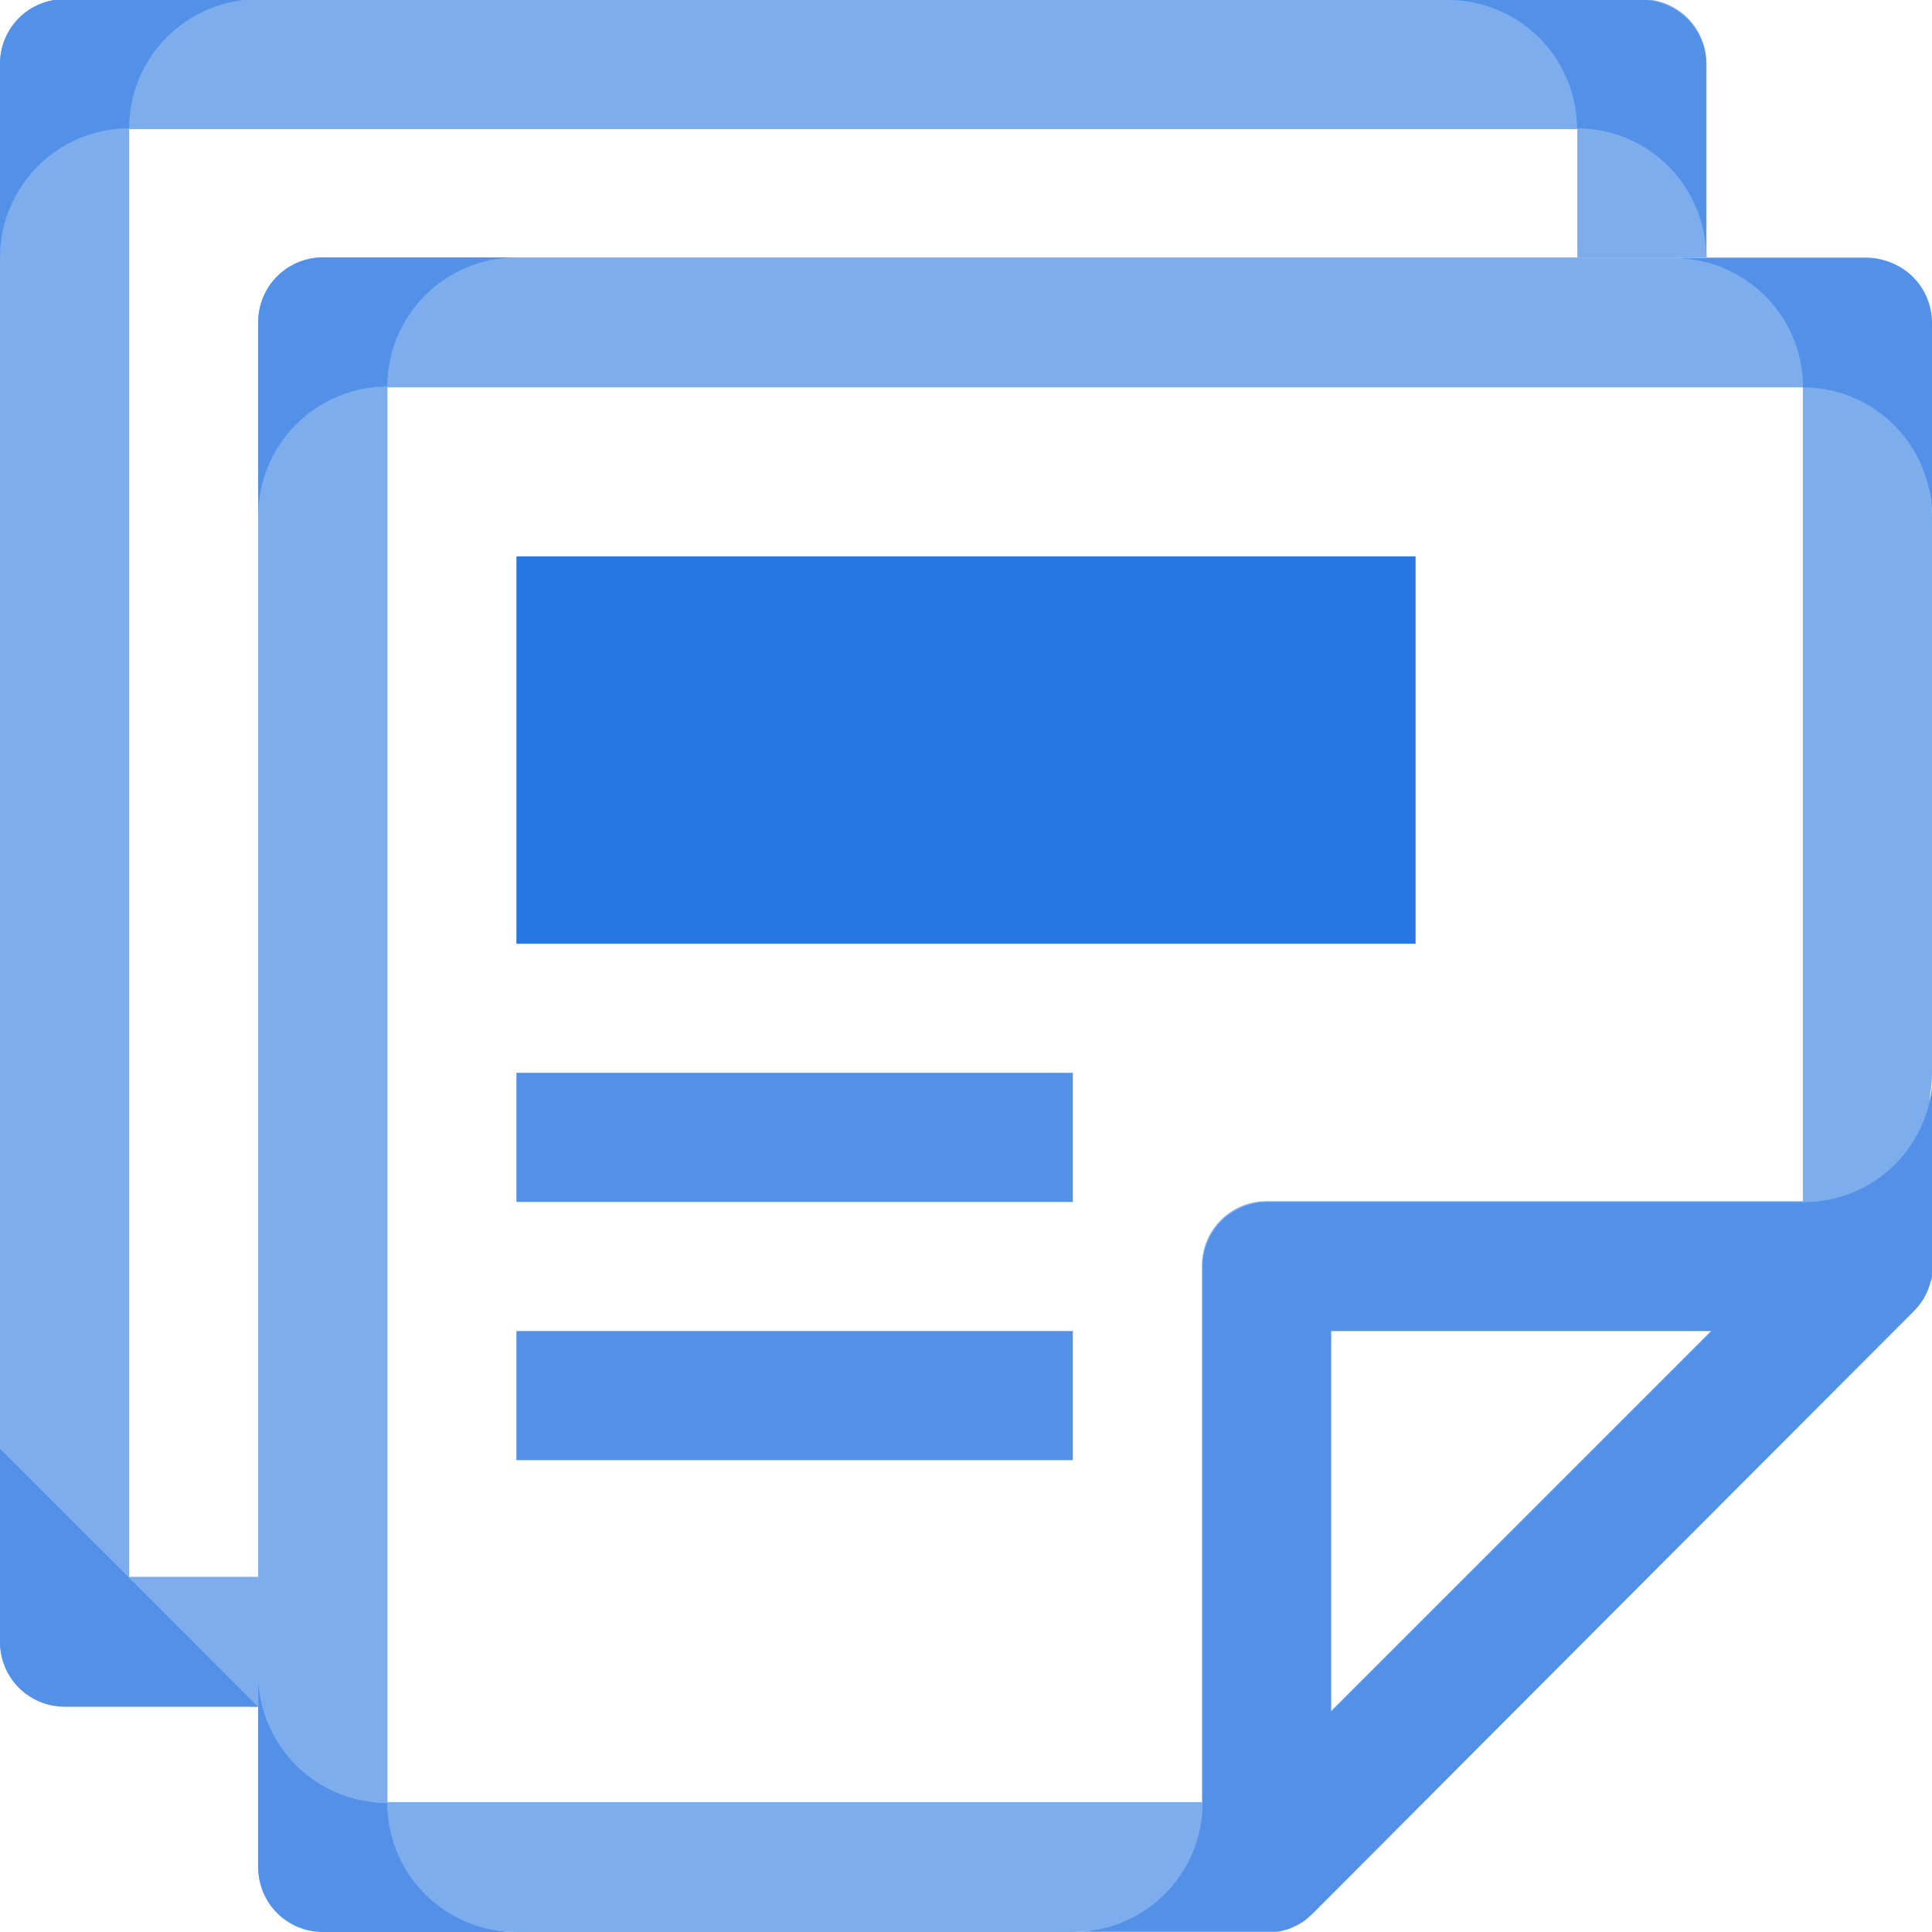
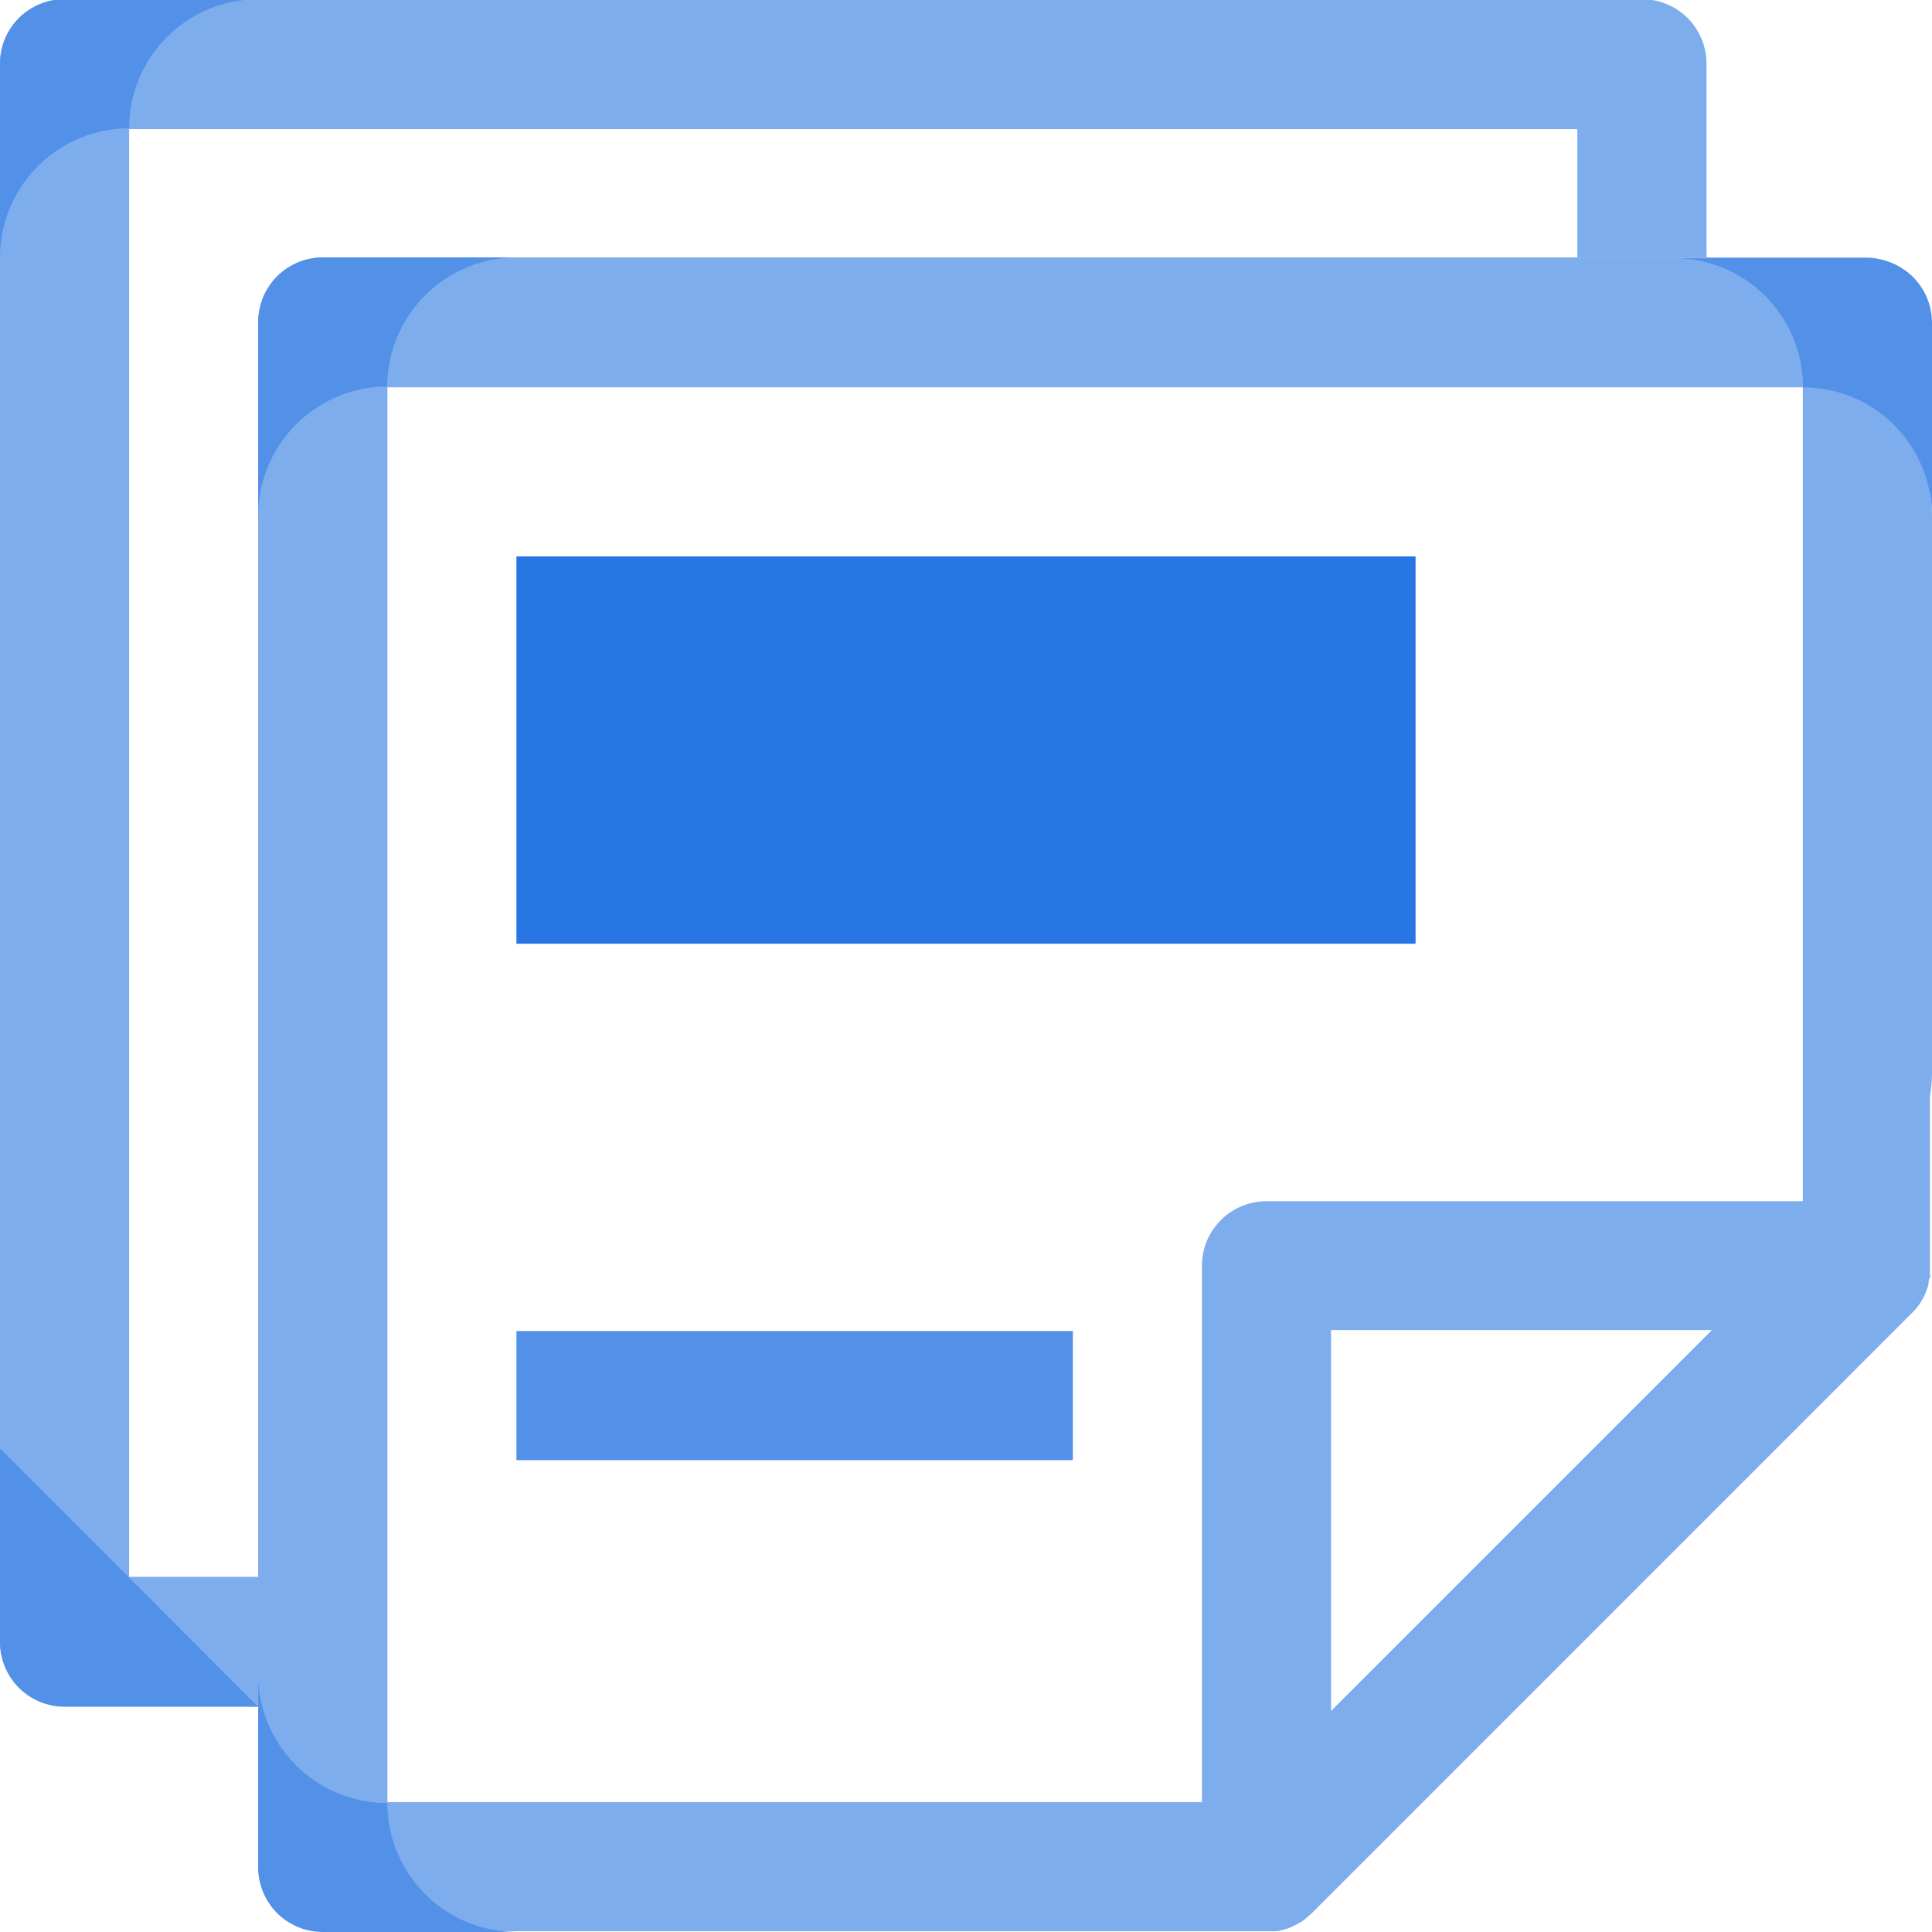
<svg xmlns="http://www.w3.org/2000/svg" width="40" height="40" viewBox="0 0 40 40" fill="none">
  <path d="M38.663 5.33H6.682C6.328 5.33 5.988 5.471 5.737 5.722C5.487 5.972 5.346 6.312 5.346 6.667V38.648C5.346 39.002 5.487 39.342 5.737 39.593C5.988 39.843 6.328 39.984 6.682 39.984H26.221H26.351H26.418C26.461 39.98 26.503 39.972 26.544 39.961L26.667 39.925L26.726 39.902C26.745 39.895 26.764 39.886 26.781 39.874L26.844 39.846L26.903 39.811L26.958 39.779L27.006 39.744L27.045 39.712L27.152 39.618L39.594 27.175L39.645 27.12L39.681 27.081L39.712 27.041L39.748 26.99L39.783 26.935L39.815 26.88C39.825 26.861 39.835 26.841 39.842 26.821C39.853 26.802 39.862 26.782 39.87 26.762L39.894 26.698C39.909 26.659 39.921 26.618 39.929 26.576C39.929 26.533 39.929 26.489 39.957 26.446C39.984 26.403 39.957 26.407 39.957 26.383C39.957 26.359 39.957 26.348 39.957 26.328V6.714C39.963 6.538 39.934 6.363 39.873 6.198C39.811 6.033 39.718 5.882 39.597 5.754C39.477 5.625 39.333 5.521 39.173 5.449C39.012 5.376 38.839 5.336 38.663 5.33ZM27.558 35.423V27.538H35.443L27.558 35.423ZM26.221 24.869C26.046 24.869 25.872 24.904 25.71 24.971C25.548 25.038 25.4 25.136 25.276 25.261C25.152 25.385 25.054 25.532 24.986 25.694C24.919 25.856 24.885 26.03 24.885 26.206V37.311H8.019V8.003H37.327V24.869H26.221Z" fill="#7EADEE" />
  <path d="M2.673 2.672H32.659V5.329H35.332V1.319C35.332 1.144 35.298 0.97 35.23 0.808C35.163 0.646 35.065 0.498 34.941 0.374C34.817 0.25 34.669 0.152 34.507 0.085C34.345 0.017 34.171 -0.017 33.996 -0.017H1.336C0.982 -0.017 0.642 0.124 0.391 0.374C0.141 0.625 0 0.965 0 1.319V33.983C0 34.337 0.141 34.677 0.391 34.928C0.642 35.178 0.982 35.319 1.336 35.319H5.342V32.646H2.673V2.672Z" fill="#7EADEE" />
  <path d="M29.308 11.52H10.692V19.539H29.308V11.52Z" fill="#2876E3" />
  <path d="M22.212 27.558H10.692V30.231H22.212V27.558Z" fill="#5391E9" />
-   <path d="M22.212 22.212H10.692V24.885H22.212V22.212Z" fill="#5391E9" />
-   <path d="M40 26.28C40 26.3 40 26.316 40 26.336C40 26.355 40 26.379 40 26.399C40 26.418 40 26.485 39.972 26.529C39.964 26.57 39.952 26.611 39.937 26.651L39.913 26.714C39.906 26.735 39.896 26.754 39.886 26.773C39.878 26.794 39.869 26.814 39.858 26.832L39.827 26.888L39.791 26.943L39.755 26.994L39.724 27.034L39.688 27.073L39.637 27.128L27.167 39.63L27.061 39.724L27.021 39.756L26.974 39.791L26.919 39.823L26.86 39.858L26.797 39.886C26.78 39.897 26.761 39.907 26.741 39.913L26.682 39.937L26.56 39.973C26.519 39.984 26.477 39.992 26.434 39.996H26.367H26.237H22.227C22.936 39.996 23.616 39.715 24.117 39.213C24.619 38.712 24.9 38.032 24.9 37.323V26.225C24.9 25.871 25.041 25.531 25.292 25.28C25.542 25.03 25.882 24.889 26.237 24.889H37.343C37.694 24.889 38.042 24.82 38.366 24.686C38.691 24.552 38.986 24.355 39.234 24.107C39.482 23.859 39.679 23.564 39.813 23.239C39.947 22.915 40.016 22.567 40.016 22.216V26.284L40 26.28ZM27.558 27.558V35.443L35.442 27.558H27.558Z" fill="#5391E9" />
-   <path d="M40 22.212V10.692C40 9.983 39.718 9.303 39.217 8.802C38.716 8.301 38.036 8.019 37.327 8.019V24.885C37.678 24.885 38.026 24.817 38.351 24.682C38.675 24.548 38.97 24.351 39.218 24.103C39.467 23.855 39.663 23.56 39.798 23.235C39.932 22.911 40.001 22.563 40 22.212Z" fill="#7EADEE" />
+   <path d="M40 22.212V10.692C40 9.983 39.718 9.303 39.217 8.802C38.716 8.301 38.036 8.019 37.327 8.019V24.885C38.675 24.548 38.97 24.351 39.218 24.103C39.467 23.855 39.663 23.56 39.798 23.235C39.932 22.911 40.001 22.563 40 22.212Z" fill="#7EADEE" />
  <path d="M10.692 40C9.983 39.999 9.304 39.717 8.803 39.216C8.302 38.715 8.02 38.036 8.019 37.327C7.668 37.327 7.32 37.258 6.996 37.124C6.672 36.989 6.377 36.792 6.129 36.544C5.881 36.296 5.684 36.001 5.549 35.677C5.415 35.353 5.346 35.005 5.346 34.654V38.664C5.346 39.018 5.487 39.358 5.737 39.609C5.988 39.859 6.328 40 6.682 40H10.692Z" fill="#5391E9" />
  <path d="M8.019 37.327V8.019C7.31 8.02 6.631 8.302 6.13 8.803C5.629 9.304 5.347 9.983 5.346 10.692V34.654C5.346 35.363 5.628 36.043 6.129 36.544C6.63 37.045 7.31 37.327 8.019 37.327Z" fill="#7EADEE" />
  <path d="M10.692 5.33H6.682C6.507 5.33 6.333 5.365 6.171 5.432C6.009 5.499 5.862 5.598 5.737 5.722C5.613 5.846 5.515 5.993 5.448 6.155C5.381 6.317 5.346 6.491 5.346 6.667V10.676C5.347 9.968 5.629 9.288 6.13 8.787C6.631 8.286 7.31 8.004 8.019 8.003C8.02 7.295 8.302 6.615 8.803 6.114C9.304 5.613 9.983 5.331 10.692 5.33Z" fill="#5391E9" />
  <path d="M40 10.692V6.682C40 6.328 39.859 5.988 39.609 5.737C39.358 5.487 39.018 5.346 38.663 5.346H34.654C35.363 5.346 36.043 5.628 36.544 6.129C37.045 6.63 37.327 7.31 37.327 8.019C38.036 8.019 38.716 8.301 39.217 8.802C39.718 9.303 40 9.983 40 10.692Z" fill="#5391E9" />
  <path d="M37.327 8.019C37.327 7.31 37.045 6.63 36.544 6.129C36.043 5.628 35.363 5.346 34.654 5.346H10.692C9.983 5.347 9.304 5.629 8.803 6.13C8.302 6.631 8.02 7.31 8.019 8.019H37.327Z" fill="#7EADEE" />
-   <path d="M24.885 37.327H8.019C8.02 38.036 8.302 38.715 8.803 39.216C9.304 39.717 9.983 39.999 10.692 40H22.212C22.921 40 23.601 39.718 24.102 39.217C24.603 38.716 24.885 38.036 24.885 37.327Z" fill="#7EADEE" />
  <path d="M32.659 5.33V2.657C33.368 2.657 34.048 2.939 34.549 3.44C35.05 3.941 35.332 4.621 35.332 5.33H32.659Z" fill="#7EADEE" />
  <path d="M32.659 2.673H2.673C2.674 1.964 2.956 1.285 3.457 0.784C3.958 0.283 4.637 0.001 5.346 0H29.986C30.695 0 31.375 0.282 31.876 0.783C32.378 1.284 32.659 1.964 32.659 2.673Z" fill="#7EADEE" />
  <path d="M2.673 32.663H5.342V35.336C4.634 35.335 3.955 35.053 3.454 34.552C2.954 34.051 2.673 33.371 2.673 32.663Z" fill="#7EADEE" />
  <path d="M0 29.99V5.33C0.001 4.622 0.283 3.942 0.784 3.441C1.285 2.94 1.964 2.658 2.673 2.657V32.647C1.967 32.646 1.29 32.367 0.79 31.869C0.289 31.371 0.005 30.696 0 29.99Z" fill="#7EADEE" />
  <path d="M0 5.329V1.319C0 0.965 0.141 0.625 0.391 0.374C0.642 0.124 0.982 -0.017 1.336 -0.017H5.346C4.637 -0.016 3.958 0.266 3.457 0.767C2.956 1.268 2.674 1.947 2.673 2.656C1.964 2.657 1.285 2.939 0.784 3.44C0.283 3.941 0.001 4.62 0 5.329Z" fill="#5391E9" />
-   <path d="M29.986 0H33.988C34.342 0 34.682 0.141 34.933 0.391C35.184 0.642 35.324 0.982 35.324 1.336V5.33C35.324 4.621 35.043 3.941 34.541 3.44C34.04 2.939 33.36 2.657 32.651 2.657C32.647 1.952 32.365 1.278 31.866 0.78C31.366 0.282 30.691 0.002 29.986 0Z" fill="#5391E9" />
  <path d="M0 34V29.99C1.782 31.771 3.563 33.553 5.342 35.336H1.336C0.982 35.336 0.642 35.195 0.391 34.945C0.141 34.694 0 34.354 0 34Z" fill="#5391E9" />
</svg>